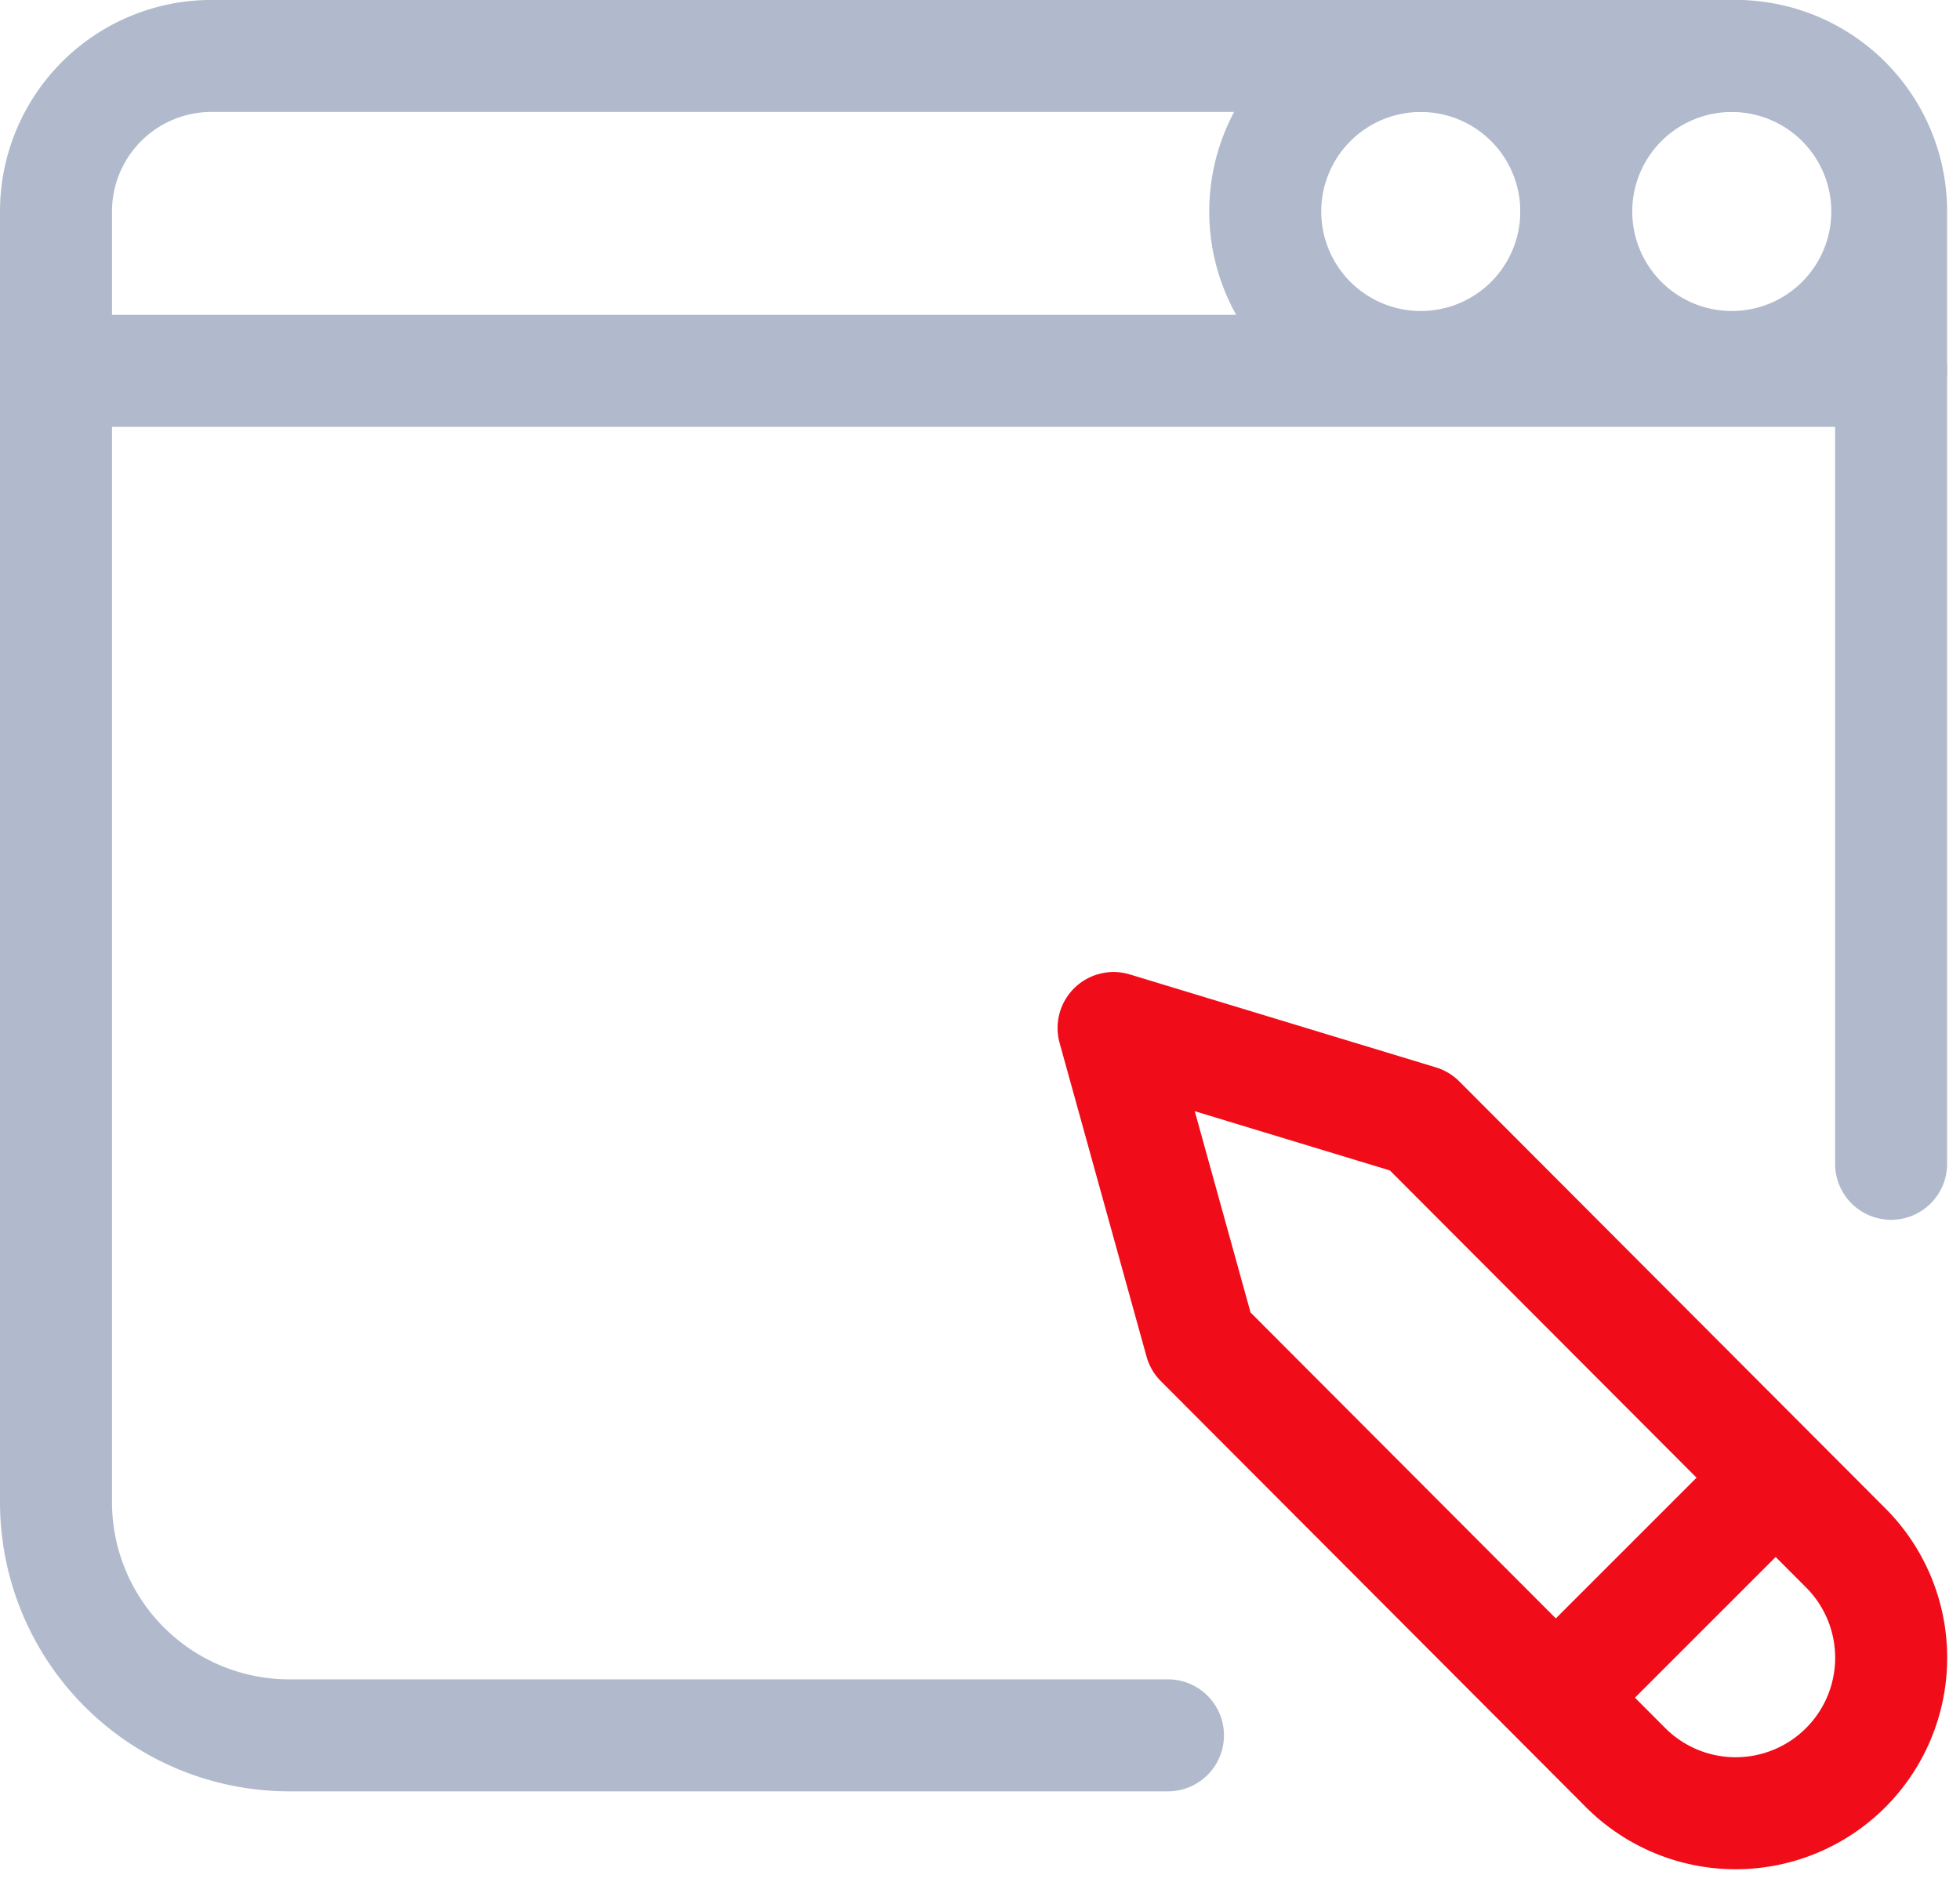
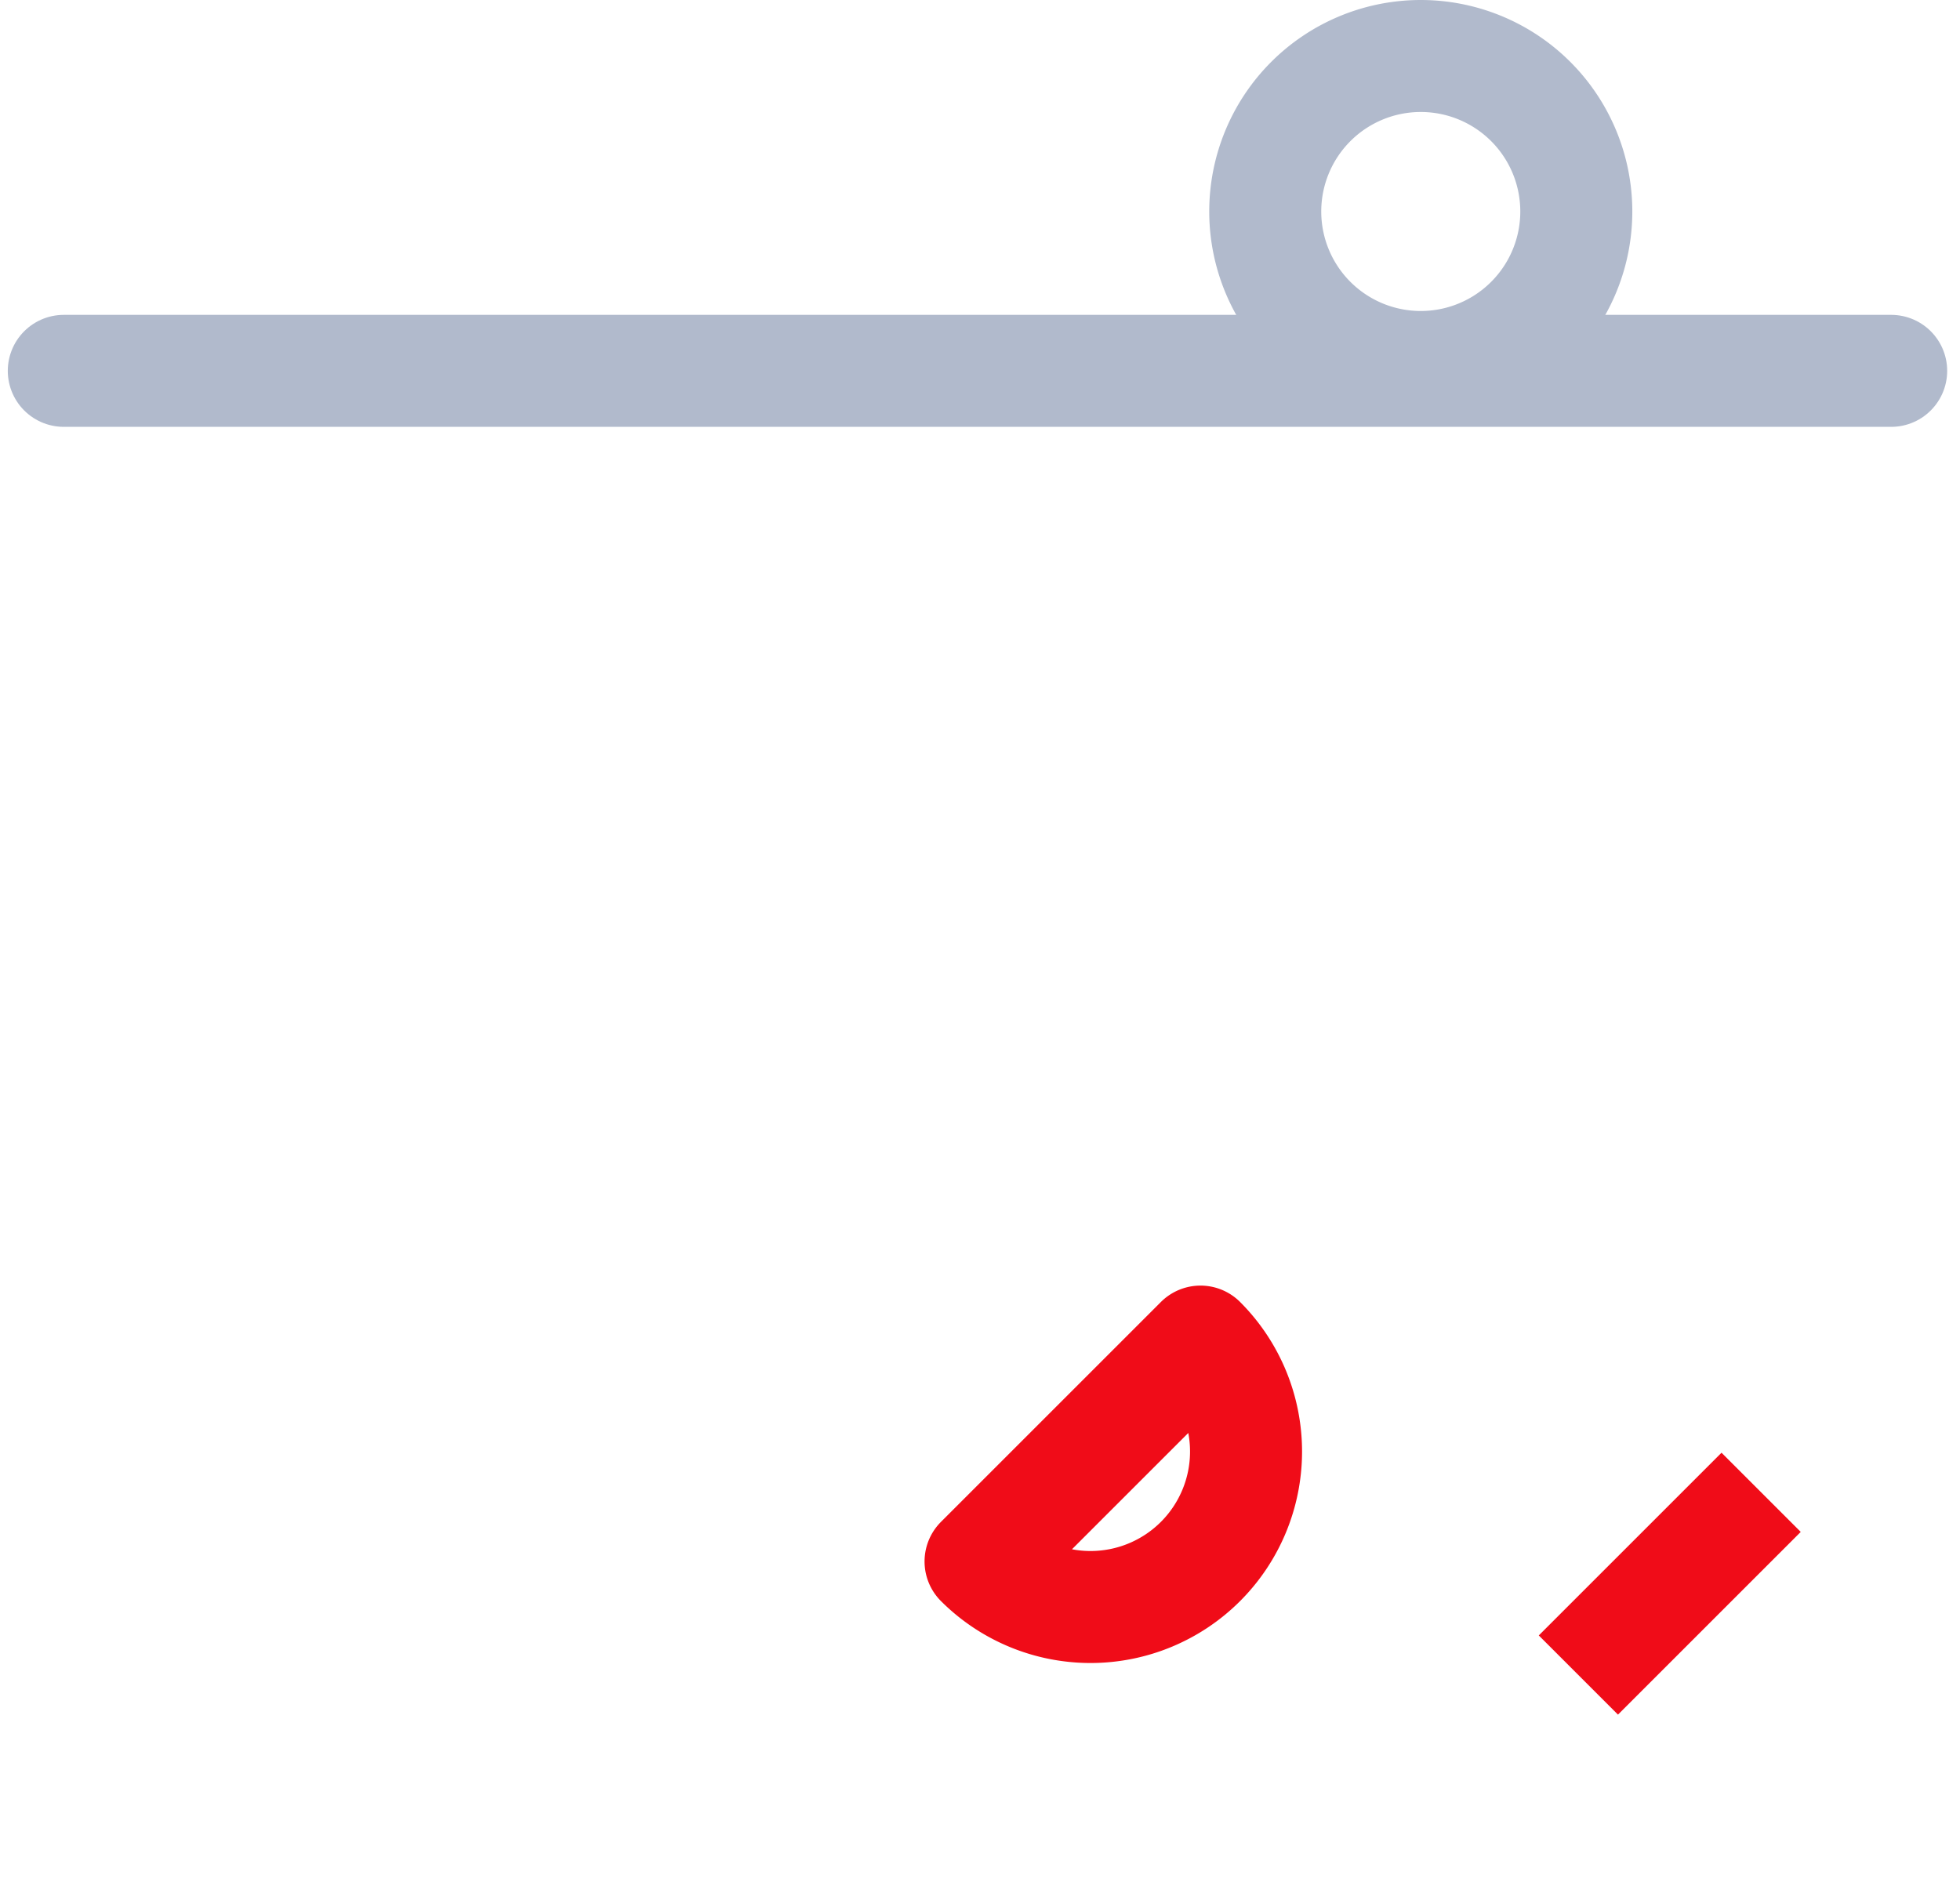
<svg xmlns="http://www.w3.org/2000/svg" width="34.996" height="33.608" viewBox="0 0 34.996 33.608">
  <g id="Group_91780" data-name="Group 91780" transform="translate(1 1)">
    <g id="g2215">
-       <path id="path2217" d="M-361.478-546.008h-15.689a4.165,4.165,0,0,1-4.165-4.165v-23.048A2.777,2.777,0,0,1-378.556-576h27.213a2.777,2.777,0,0,1,2.777,2.777v17.008" transform="translate(381.332 575.999)" fill="none" stroke="#b1bacc" stroke-linecap="round" stroke-linejoin="round" stroke-miterlimit="10" stroke-width="2" />
-     </g>
+       </g>
    <g id="g2219" transform="translate(0.139 5.623)">
      <path id="path2221" d="M-594.037,0h-32.628" transform="translate(626.665)" fill="none" stroke="#b1bacc" stroke-linecap="round" stroke-linejoin="round" stroke-miterlimit="10" stroke-width="2" />
    </g>
    <g id="g2223" transform="translate(27.145)">
-       <path id="path2225" d="M-101.113-50.556a2.777,2.777,0,0,0-2.777-2.777,2.777,2.777,0,0,0-2.777,2.777,2.777,2.777,0,0,0,2.777,2.777A2.777,2.777,0,0,0-101.113-50.556Z" transform="translate(106.666 53.333)" fill="none" stroke="#b1bacc" stroke-miterlimit="10" stroke-width="2" />
-     </g>
+       </g>
    <g id="g2227" transform="translate(21.592)">
      <path id="path2229" d="M-101.113-50.556a2.777,2.777,0,0,0-2.777-2.777,2.777,2.777,0,0,0-2.777,2.777,2.777,2.777,0,0,0,2.777,2.777A2.777,2.777,0,0,0-101.113-50.556Z" transform="translate(106.666 53.333)" fill="none" stroke="#b1bacc" stroke-miterlimit="10" stroke-width="2" />
    </g>
    <g id="g2231" transform="translate(18.883 17.355)">
-       <path id="path2233" d="M-28.264-102.029l-1.552-5.6,5.465,1.66,7.606,7.623a2.777,2.777,0,0,1,0,3.927,2.777,2.777,0,0,1-3.927,0Z" transform="translate(29.816 107.633)" fill="none" stroke="#f00c18" stroke-linejoin="round" stroke-miterlimit="10" stroke-width="2" />
+       <path id="path2233" d="M-28.264-102.029a2.777,2.777,0,0,1,0,3.927,2.777,2.777,0,0,1-3.927,0Z" transform="translate(29.816 107.633)" fill="none" stroke="#f00c18" stroke-linejoin="round" stroke-miterlimit="10" stroke-width="2" />
    </g>
    <g id="g2235" transform="translate(27.178 25.651)">
      <path id="path2237" d="M-59.4,0l-3.263,3.263" transform="translate(62.667)" fill="none" stroke="#f00c18" stroke-linejoin="round" stroke-miterlimit="10" stroke-width="2" />
    </g>
  </g>
</svg>